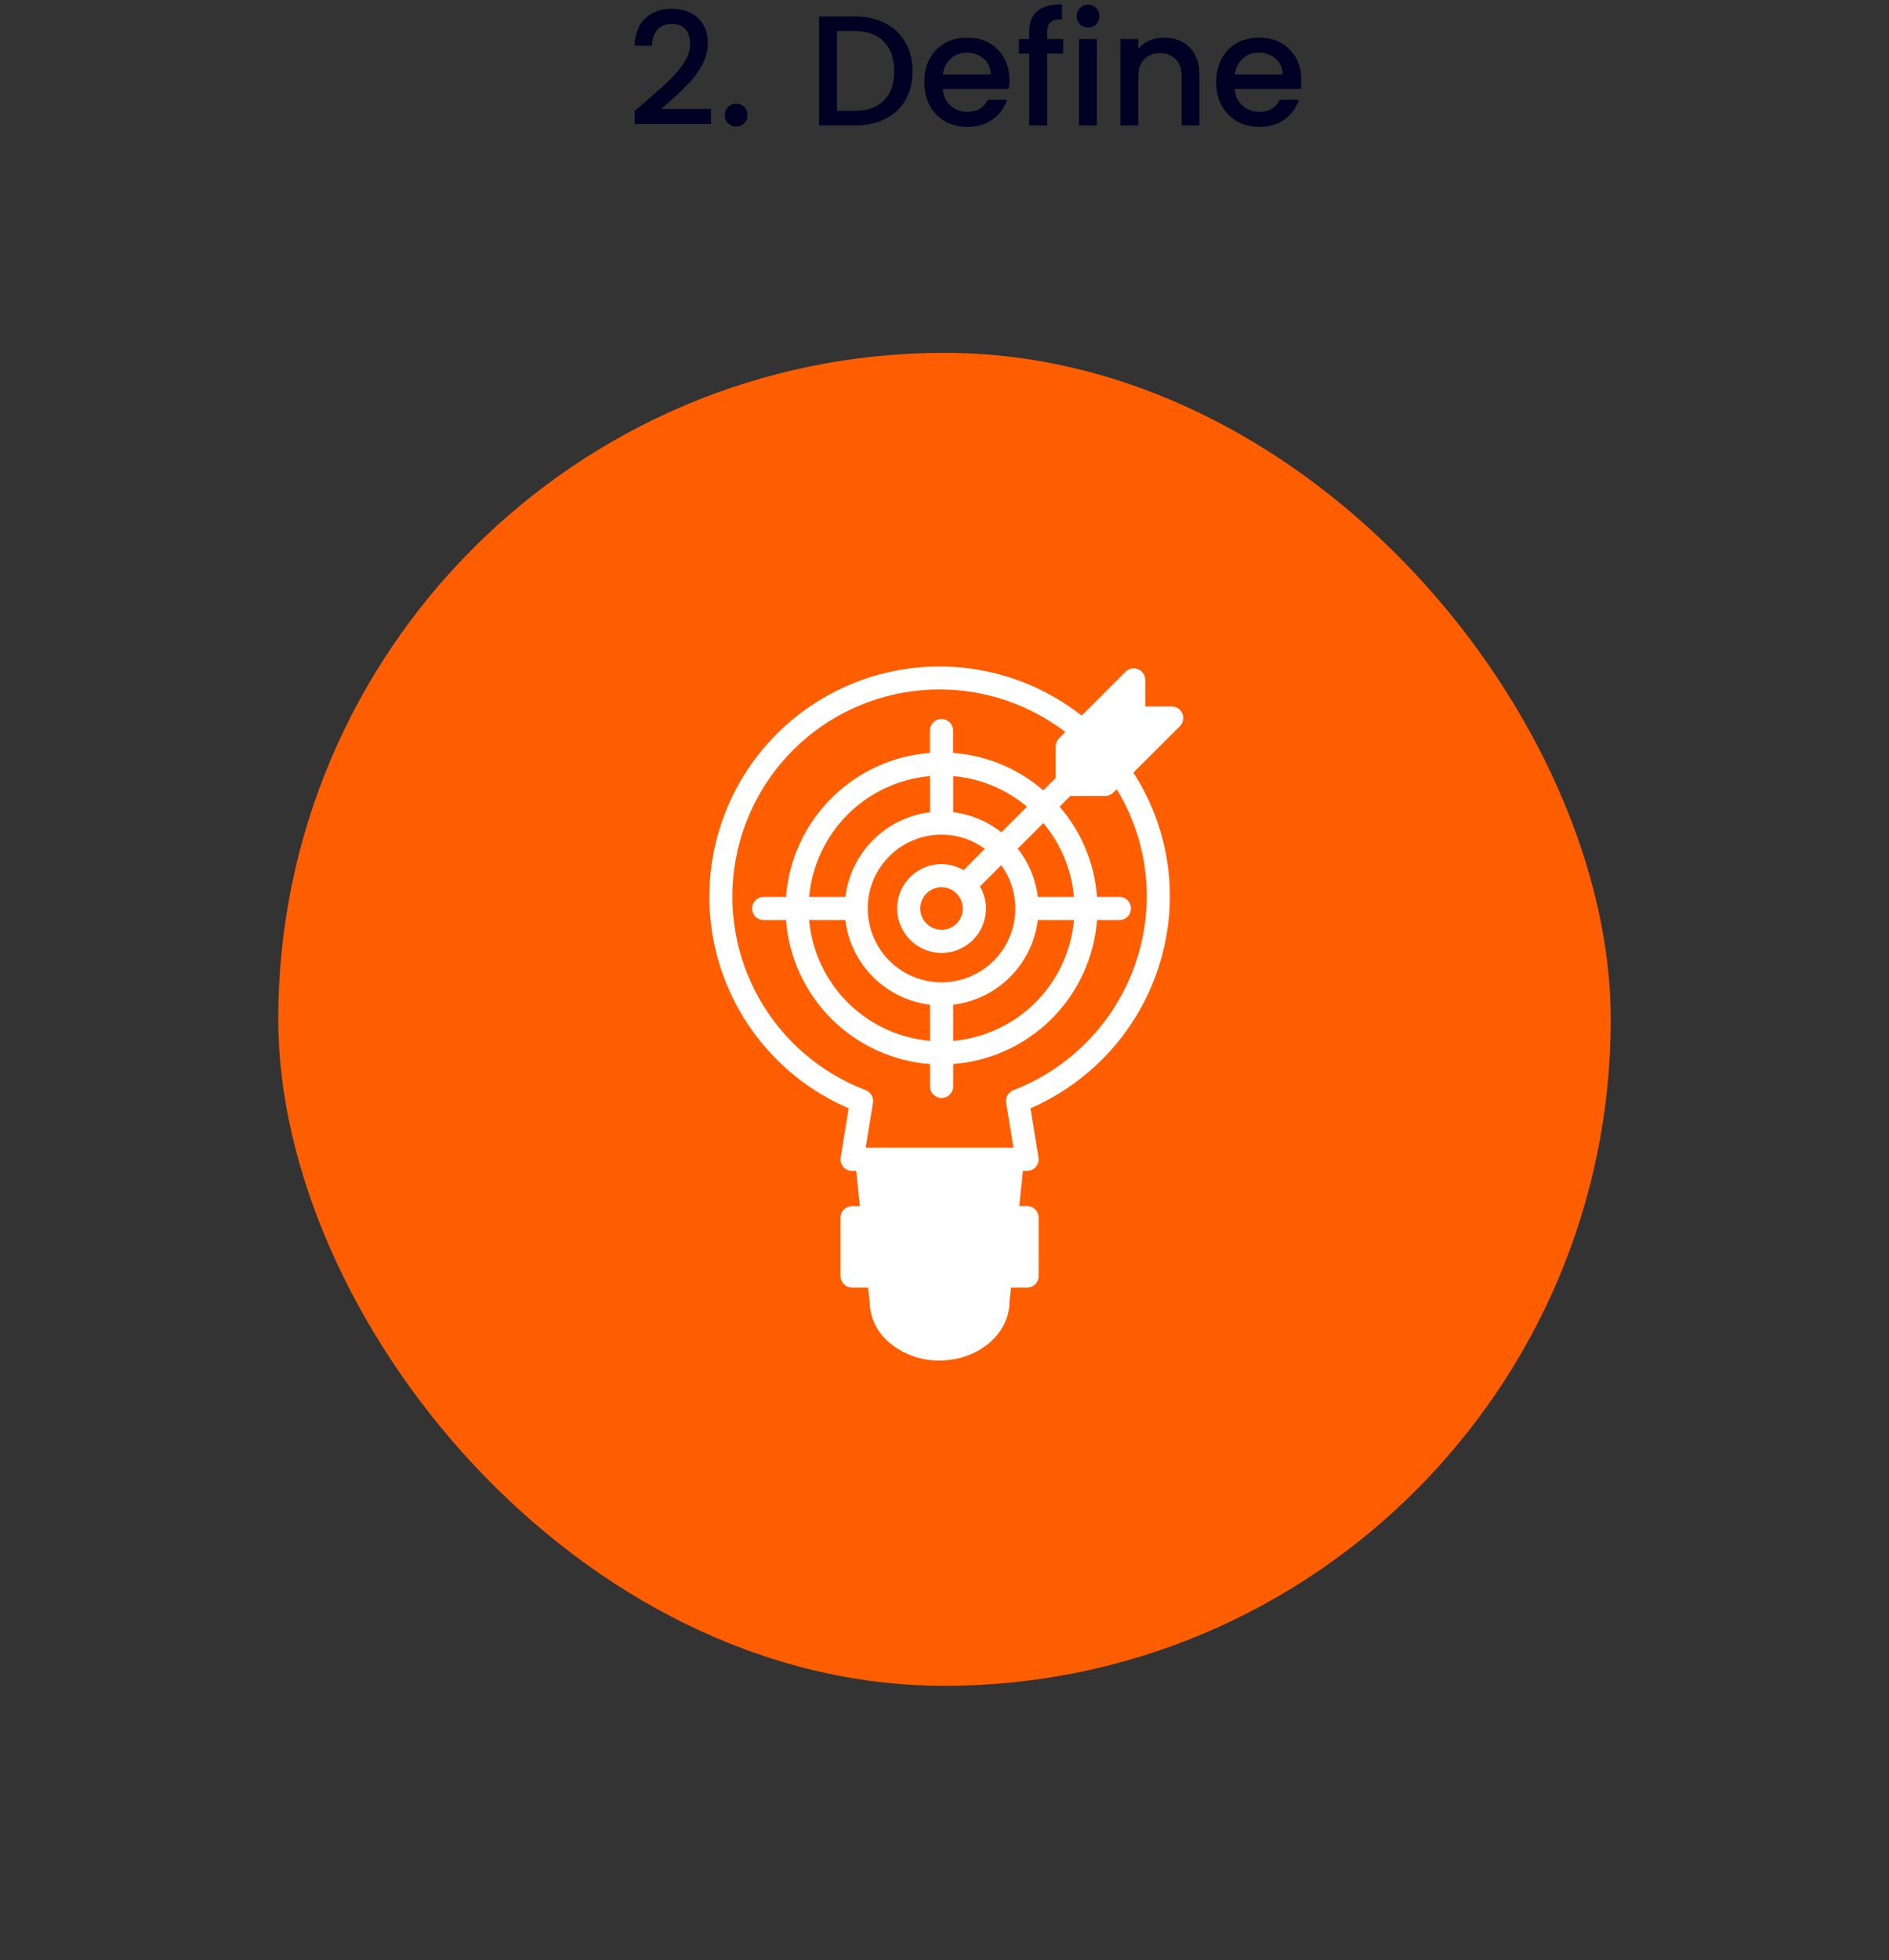
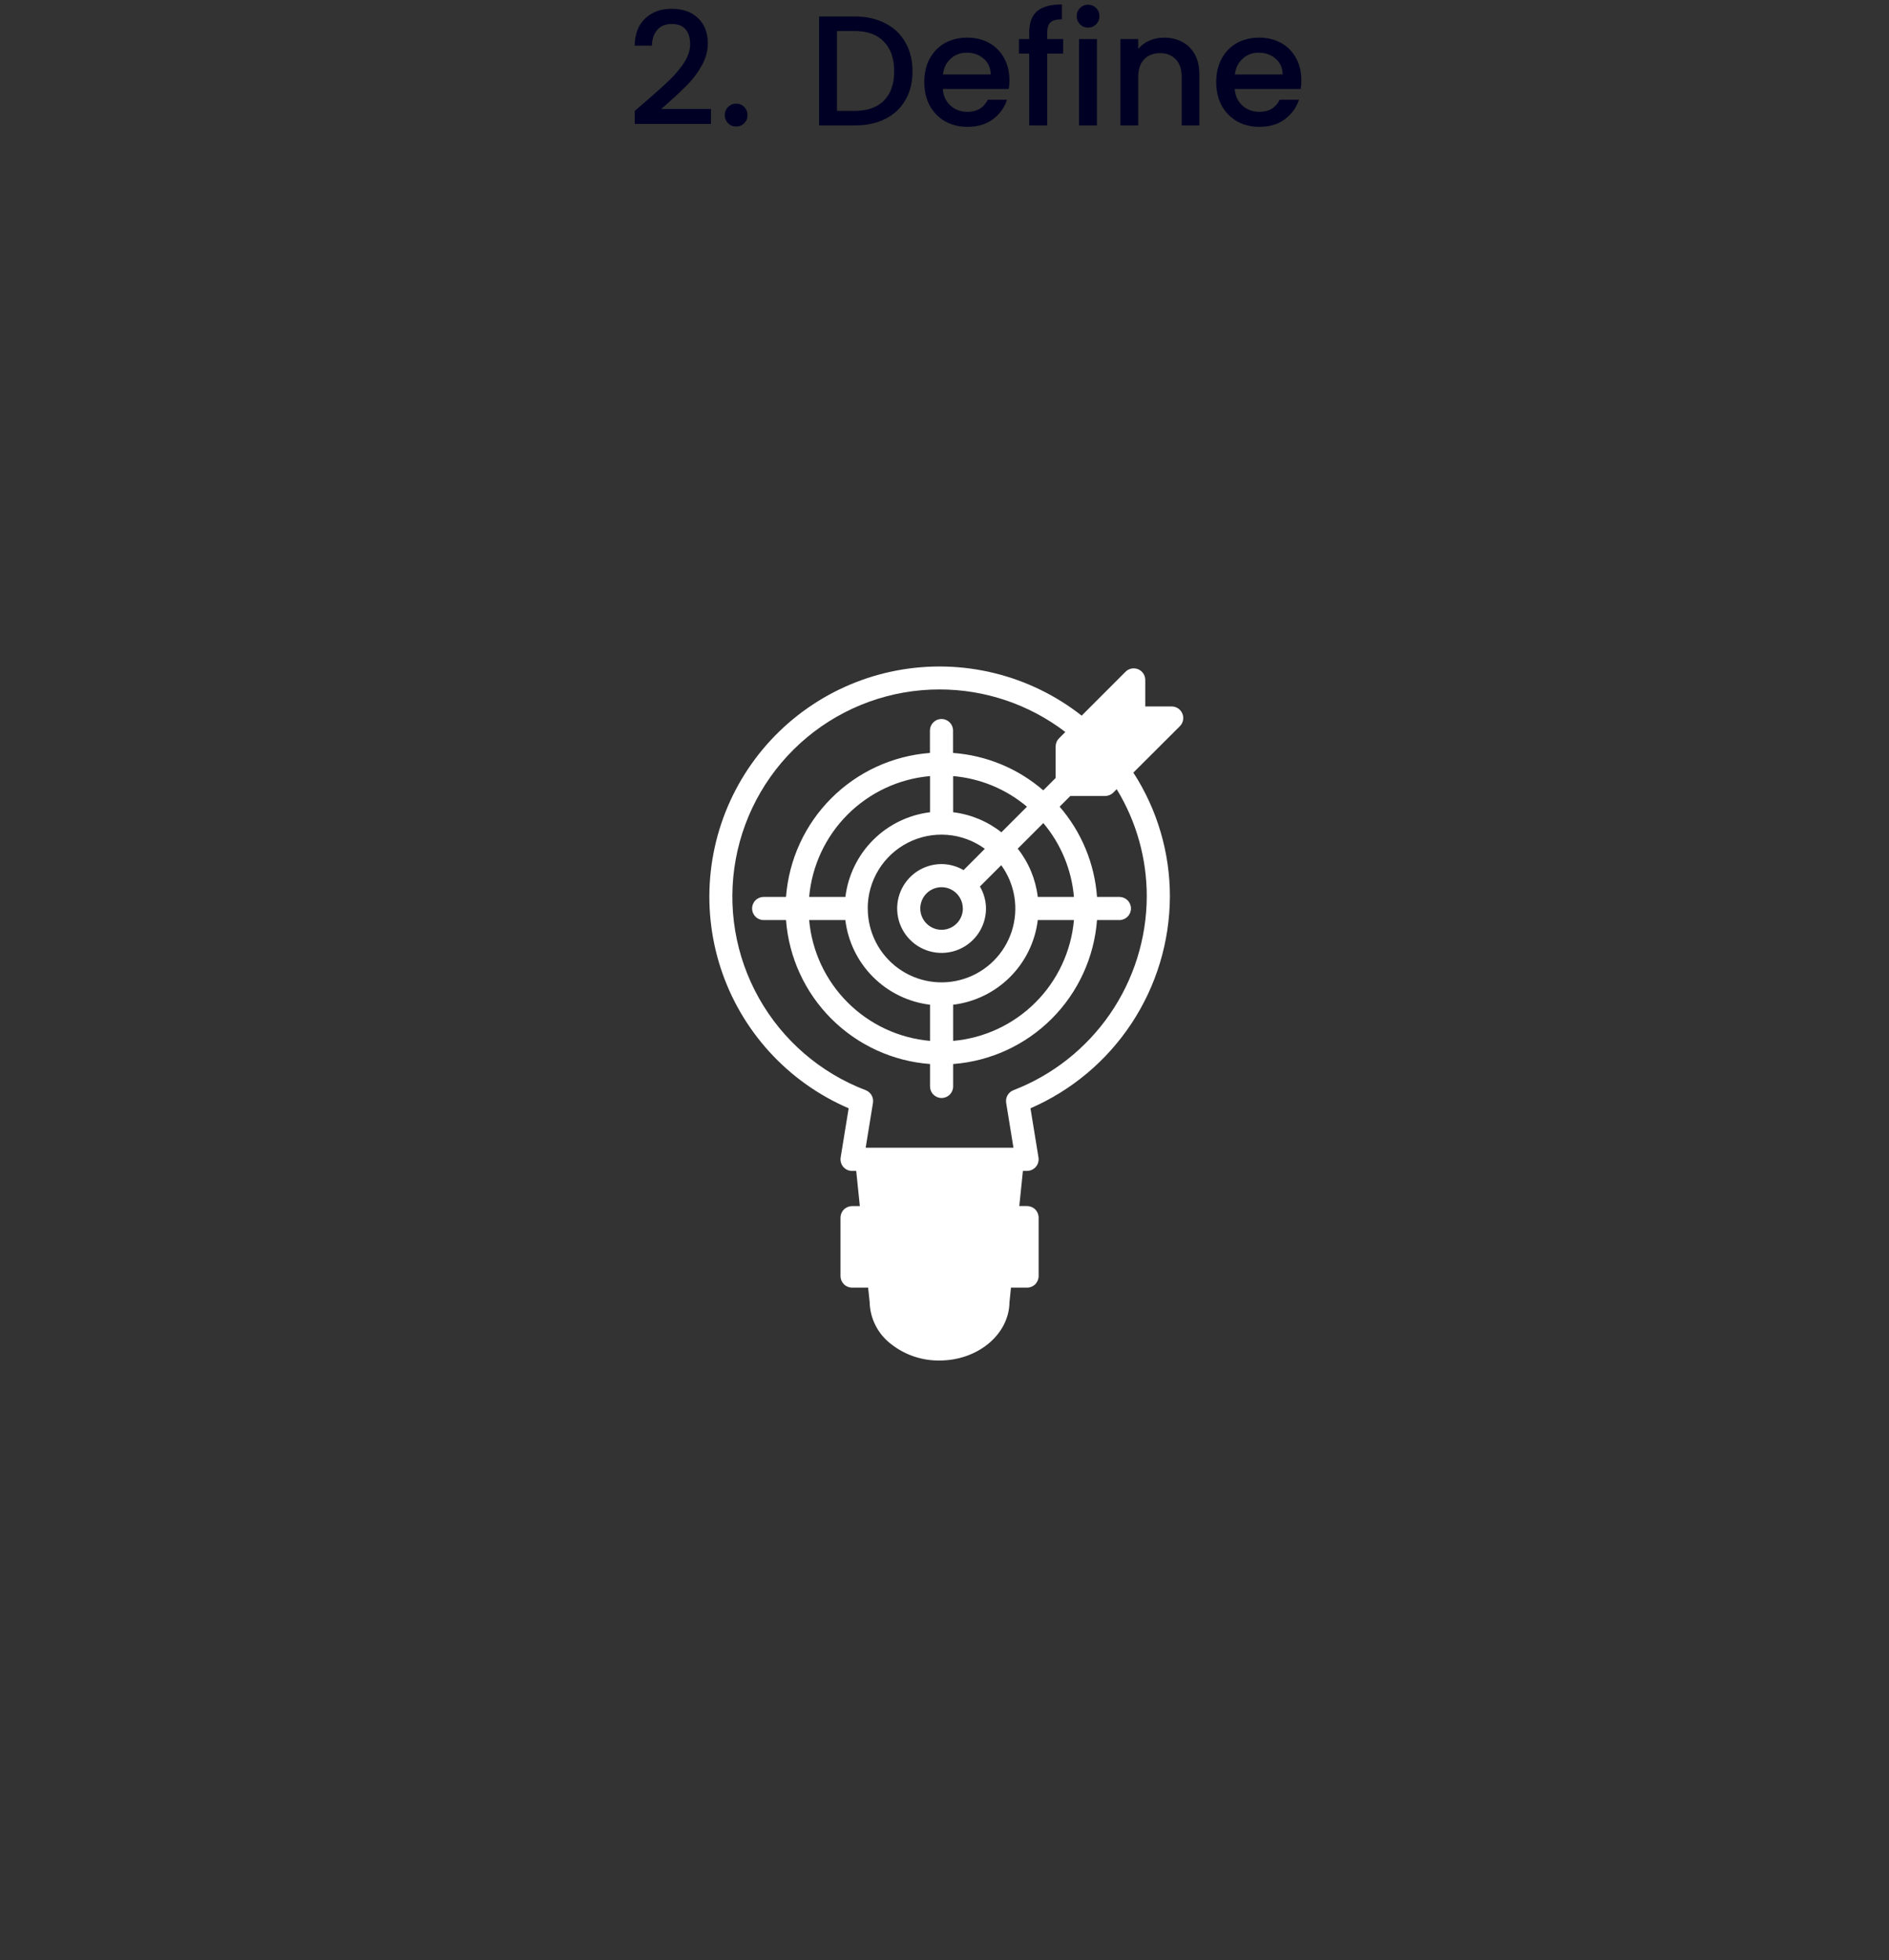
<svg xmlns="http://www.w3.org/2000/svg" width="241" height="250" viewBox="0 0 241 250" fill="none">
  <rect x="0" y="0" width="241" height="250" fill="#333333" stroke="none" />
-   <rect x="35.5" y="45" width="170" height="170" rx="85" fill="#FF5E00" />
  <path d="M108.272 141.344L107.251 147.619C107.217 147.83 107.229 148.046 107.286 148.252C107.343 148.458 107.445 148.65 107.583 148.813C107.722 148.976 107.894 149.106 108.088 149.196C108.282 149.286 108.494 149.332 108.708 149.332H109.236L109.699 153.818H108.708C108.316 153.818 107.941 153.974 107.664 154.25C107.387 154.527 107.232 154.902 107.232 155.294V162.74C107.232 163.131 107.387 163.506 107.664 163.783C107.941 164.06 108.316 164.215 108.708 164.215H110.757L110.951 166.067C110.976 167.105 111.235 168.124 111.707 169.049C112.179 169.974 112.853 170.781 113.679 171.41C115.439 172.797 117.622 173.539 119.863 173.511C124.753 173.511 128.739 170.18 128.79 166.069L128.982 164.215H131.033C131.425 164.215 131.8 164.06 132.077 163.783C132.353 163.506 132.509 163.131 132.509 162.74V155.288C132.509 154.897 132.353 154.521 132.077 154.244C131.8 153.968 131.425 153.812 131.033 153.812H130.042L130.505 149.327H131.033C131.247 149.327 131.458 149.28 131.653 149.19C131.847 149.101 132.019 148.97 132.158 148.807C132.296 148.644 132.398 148.453 132.455 148.247C132.512 148.04 132.524 147.824 132.49 147.613L131.469 141.344C136.733 139.057 141.219 135.288 144.377 130.495C147.536 125.703 149.231 120.095 149.257 114.355C149.264 108.741 147.645 103.246 144.595 98.532L150.526 92.617C150.733 92.41 150.874 92.147 150.931 91.86C150.988 91.573 150.959 91.276 150.846 91.005C150.734 90.736 150.544 90.505 150.3 90.343C150.057 90.181 149.771 90.095 149.478 90.096H146.114V86.717C146.115 86.424 146.028 86.138 145.866 85.895C145.704 85.651 145.473 85.461 145.202 85.35C144.931 85.238 144.634 85.209 144.347 85.267C144.06 85.324 143.797 85.466 143.591 85.674L138 91.269C134.714 88.689 130.916 86.84 126.859 85.845C122.801 84.85 118.578 84.732 114.472 85.499C110.366 86.266 106.47 87.901 103.046 90.294C99.621 92.686 96.747 95.782 94.614 99.374C92.482 102.966 91.14 106.972 90.679 111.124C90.218 115.276 90.649 119.479 91.941 123.451C93.234 127.424 95.36 131.074 98.176 134.16C100.992 137.245 104.434 139.694 108.272 141.344ZM119.863 87.927C125.665 87.925 131.306 89.832 135.917 93.353L135.112 94.159C134.835 94.435 134.68 94.811 134.679 95.202V99.219L133.102 100.796C129.879 98.009 125.842 96.336 121.592 96.025V93.17C121.592 92.779 121.437 92.403 121.16 92.127C120.884 91.85 120.508 91.694 120.117 91.694C119.726 91.694 119.35 91.85 119.073 92.127C118.797 92.403 118.641 92.779 118.641 93.17V96.025C113.891 96.385 109.426 98.435 106.058 101.804C102.689 105.172 100.64 109.637 100.281 114.388H97.427C97.035 114.388 96.66 114.543 96.383 114.82C96.107 115.096 95.951 115.472 95.951 115.863C95.951 116.254 96.107 116.63 96.383 116.906C96.66 117.183 97.035 117.339 97.427 117.339H100.281C100.64 122.091 102.692 126.556 106.063 129.925C109.434 133.294 113.901 135.343 118.653 135.699V138.556C118.653 138.948 118.809 139.323 119.085 139.6C119.362 139.876 119.737 140.032 120.129 140.032C120.52 140.032 120.895 139.876 121.172 139.6C121.449 139.323 121.604 138.948 121.604 138.556V135.699C126.353 135.338 130.816 133.288 134.183 129.919C137.55 126.551 139.598 122.088 139.958 117.339H142.814C143.206 117.339 143.581 117.183 143.858 116.906C144.134 116.63 144.29 116.254 144.29 115.863C144.29 115.472 144.134 115.096 143.858 114.82C143.581 114.543 143.206 114.388 142.814 114.388H139.958C139.648 110.137 137.975 106.101 135.187 102.878L136.552 101.513H140.993C141.385 101.513 141.76 101.357 142.037 101.081L142.469 100.65C144.989 104.774 146.317 109.517 146.306 114.351C146.282 119.699 144.646 124.915 141.612 129.319C138.577 133.723 134.285 137.109 129.297 139.036C128.98 139.157 128.714 139.384 128.545 139.678C128.375 139.972 128.313 140.315 128.367 140.65L129.298 146.375H110.443L111.374 140.65C111.428 140.315 111.366 139.972 111.197 139.678C111.028 139.384 110.763 139.157 110.446 139.036C104.673 136.836 99.854 132.682 96.826 127.297C93.798 121.912 92.753 115.636 93.872 109.56C94.992 103.484 98.205 97.993 102.953 94.041C107.702 90.089 113.685 87.925 119.863 87.927ZM107.849 117.339C108.184 120.087 109.43 122.644 111.388 124.601C113.347 126.558 115.904 127.803 118.653 128.136V132.748C114.683 132.398 110.962 130.663 108.142 127.846C105.323 125.028 103.585 121.309 103.232 117.339H107.849ZM103.232 114.388C103.584 110.417 105.322 106.697 108.142 103.88C110.961 101.062 114.682 99.326 118.653 98.977V103.589C115.906 103.925 113.351 105.171 111.394 107.128C109.438 109.085 108.192 111.641 107.856 114.388H103.232ZM110.703 115.863C110.7 114.126 111.178 112.422 112.084 110.941C112.99 109.459 114.289 108.257 115.837 107.469C117.385 106.681 119.12 106.336 120.852 106.474C122.583 106.612 124.243 107.227 125.646 108.251L122.932 110.97C122.082 110.47 121.115 110.204 120.129 110.197C119.008 110.197 117.912 110.529 116.98 111.151C116.048 111.773 115.322 112.658 114.893 113.694C114.464 114.729 114.351 115.868 114.57 116.968C114.788 118.067 115.328 119.077 116.12 119.869C116.912 120.662 117.922 121.202 119.021 121.42C120.12 121.639 121.26 121.527 122.295 121.098C123.331 120.669 124.216 119.943 124.838 119.011C125.461 118.079 125.793 116.984 125.793 115.863C125.787 114.877 125.52 113.91 125.02 113.059L127.74 110.341C128.613 111.544 129.188 112.935 129.42 114.403C129.652 115.87 129.533 117.371 129.074 118.784C128.614 120.196 127.827 121.48 126.776 122.53C125.725 123.58 124.44 124.367 123.027 124.825C121.614 125.283 120.113 125.401 118.646 125.168C117.179 124.935 115.787 124.358 114.586 123.484C113.385 122.61 112.407 121.464 111.734 120.14C111.06 118.816 110.709 117.352 110.71 115.866L110.703 115.863ZM121.604 103.589V98.977C125.071 99.276 128.361 100.64 131.023 102.882L127.757 106.146C125.981 104.744 123.852 103.859 121.604 103.589ZM122.842 115.863C122.842 116.4 122.683 116.925 122.385 117.372C122.086 117.818 121.662 118.166 121.166 118.372C120.67 118.577 120.124 118.631 119.597 118.526C119.07 118.421 118.586 118.162 118.207 117.782C117.827 117.403 117.569 116.919 117.464 116.392C117.36 115.865 117.413 115.319 117.619 114.823C117.825 114.327 118.173 113.903 118.62 113.605C119.067 113.307 119.592 113.148 120.129 113.148C120.847 113.151 121.535 113.438 122.042 113.947C122.55 114.456 122.835 115.145 122.835 115.863H122.842ZM121.604 128.136C124.352 127.802 126.908 126.557 128.865 124.6C130.822 122.643 132.067 120.086 132.401 117.339H137.014C136.663 121.308 134.927 125.027 132.11 127.844C129.292 130.661 125.573 132.398 121.604 132.748V128.136ZM132.401 114.388C132.132 112.14 131.247 110.01 129.844 108.233L133.109 104.969C135.351 107.631 136.715 110.92 137.014 114.388H132.401Z" fill="white" />
  <path d="M82.426 12.9C83.706 11.793 84.713 10.887 85.446 10.18C86.193 9.46 86.813 8.713 87.306 7.94C87.799 7.167 88.046 6.393 88.046 5.62C88.046 4.82 87.853 4.193 87.466 3.74C87.093 3.287 86.499 3.06 85.686 3.06C84.9 3.06 84.286 3.313 83.846 3.82C83.419 4.313 83.193 4.98 83.166 5.82H80.966C81.006 4.3 81.46 3.14 82.326 2.34C83.206 1.527 84.32 1.12 85.666 1.12C87.12 1.12 88.253 1.52 89.066 2.32C89.893 3.12 90.306 4.187 90.306 5.52C90.306 6.48 90.059 7.407 89.566 8.3C89.086 9.18 88.506 9.973 87.826 10.68C87.159 11.373 86.306 12.18 85.266 13.1L84.366 13.9H90.706V15.8H80.986V14.14L82.426 12.9ZM93.929 16.14C93.516 16.14 93.169 16 92.889 15.72C92.609 15.44 92.469 15.093 92.469 14.68C92.469 14.267 92.609 13.92 92.889 13.64C93.169 13.36 93.516 13.22 93.929 13.22C94.329 13.22 94.669 13.36 94.949 13.64C95.229 13.92 95.369 14.267 95.369 14.68C95.369 15.093 95.229 15.44 94.949 15.72C94.669 16 94.329 16.14 93.929 16.14ZM109.04 2.1C110.52 2.1 111.813 2.387 112.92 2.96C114.04 3.52 114.9 4.333 115.5 5.4C116.113 6.453 116.42 7.687 116.42 9.1C116.42 10.513 116.113 11.74 115.5 12.78C114.9 13.82 114.04 14.62 112.92 15.18C111.813 15.727 110.52 16 109.04 16H104.5V2.1H109.04ZM109.04 14.14C110.667 14.14 111.913 13.7 112.78 12.82C113.647 11.94 114.08 10.7 114.08 9.1C114.08 7.487 113.647 6.227 112.78 5.32C111.913 4.413 110.667 3.96 109.04 3.96H106.78V14.14H109.04ZM128.78 10.22C128.78 10.633 128.753 11.007 128.7 11.34H120.28C120.346 12.22 120.673 12.927 121.26 13.46C121.846 13.993 122.566 14.26 123.42 14.26C124.646 14.26 125.513 13.747 126.02 12.72H128.48C128.146 13.733 127.54 14.567 126.66 15.22C125.793 15.86 124.713 16.18 123.42 16.18C122.366 16.18 121.42 15.947 120.58 15.48C119.753 15 119.1 14.333 118.62 13.48C118.153 12.613 117.92 11.613 117.92 10.48C117.92 9.347 118.146 8.353 118.6 7.5C119.066 6.633 119.713 5.967 120.54 5.5C121.38 5.033 122.34 4.8 123.42 4.8C124.46 4.8 125.386 5.027 126.2 5.48C127.013 5.933 127.646 6.573 128.1 7.4C128.553 8.213 128.78 9.153 128.78 10.22ZM126.4 9.5C126.386 8.66 126.086 7.987 125.5 7.48C124.913 6.973 124.186 6.72 123.32 6.72C122.533 6.72 121.86 6.973 121.3 7.48C120.74 7.973 120.406 8.647 120.3 9.5H126.4ZM135.643 6.84H133.603V16H131.303V6.84H130.003V4.98H131.303V4.2C131.303 2.933 131.637 2.013 132.303 1.44C132.983 0.853 134.043 0.56 135.483 0.56V2.46C134.79 2.46 134.303 2.593 134.023 2.86C133.743 3.113 133.603 3.56 133.603 4.2V4.98H135.643V6.84ZM138.824 3.52C138.411 3.52 138.064 3.38 137.784 3.1C137.504 2.82 137.364 2.473 137.364 2.06C137.364 1.647 137.504 1.3 137.784 1.02C138.064 0.74 138.411 0.6 138.824 0.6C139.224 0.6 139.564 0.74 139.844 1.02C140.124 1.3 140.264 1.647 140.264 2.06C140.264 2.473 140.124 2.82 139.844 3.1C139.564 3.38 139.224 3.52 138.824 3.52ZM139.944 4.98V16H137.664V4.98H139.944ZM148.498 4.8C149.364 4.8 150.138 4.98 150.818 5.34C151.511 5.7 152.051 6.233 152.438 6.94C152.824 7.647 153.018 8.5 153.018 9.5V16H150.758V9.84C150.758 8.853 150.511 8.1 150.018 7.58C149.524 7.047 148.851 6.78 147.998 6.78C147.144 6.78 146.464 7.047 145.958 7.58C145.464 8.1 145.218 8.853 145.218 9.84V16H142.938V4.98H145.218V6.24C145.591 5.787 146.064 5.433 146.638 5.18C147.224 4.927 147.844 4.8 148.498 4.8ZM166.026 10.22C166.026 10.633 165.999 11.007 165.946 11.34H157.526C157.592 12.22 157.919 12.927 158.506 13.46C159.092 13.993 159.812 14.26 160.666 14.26C161.892 14.26 162.759 13.747 163.266 12.72H165.726C165.392 13.733 164.786 14.567 163.906 15.22C163.039 15.86 161.959 16.18 160.666 16.18C159.612 16.18 158.666 15.947 157.826 15.48C156.999 15 156.346 14.333 155.866 13.48C155.399 12.613 155.166 11.613 155.166 10.48C155.166 9.347 155.392 8.353 155.846 7.5C156.312 6.633 156.959 5.967 157.786 5.5C158.626 5.033 159.586 4.8 160.666 4.8C161.706 4.8 162.632 5.027 163.446 5.48C164.259 5.933 164.892 6.573 165.346 7.4C165.799 8.213 166.026 9.153 166.026 10.22ZM163.646 9.5C163.632 8.66 163.332 7.987 162.746 7.48C162.159 6.973 161.432 6.72 160.566 6.72C159.779 6.72 159.106 6.973 158.546 7.48C157.986 7.973 157.652 8.647 157.546 9.5H163.646Z" fill="#000024" />
</svg>